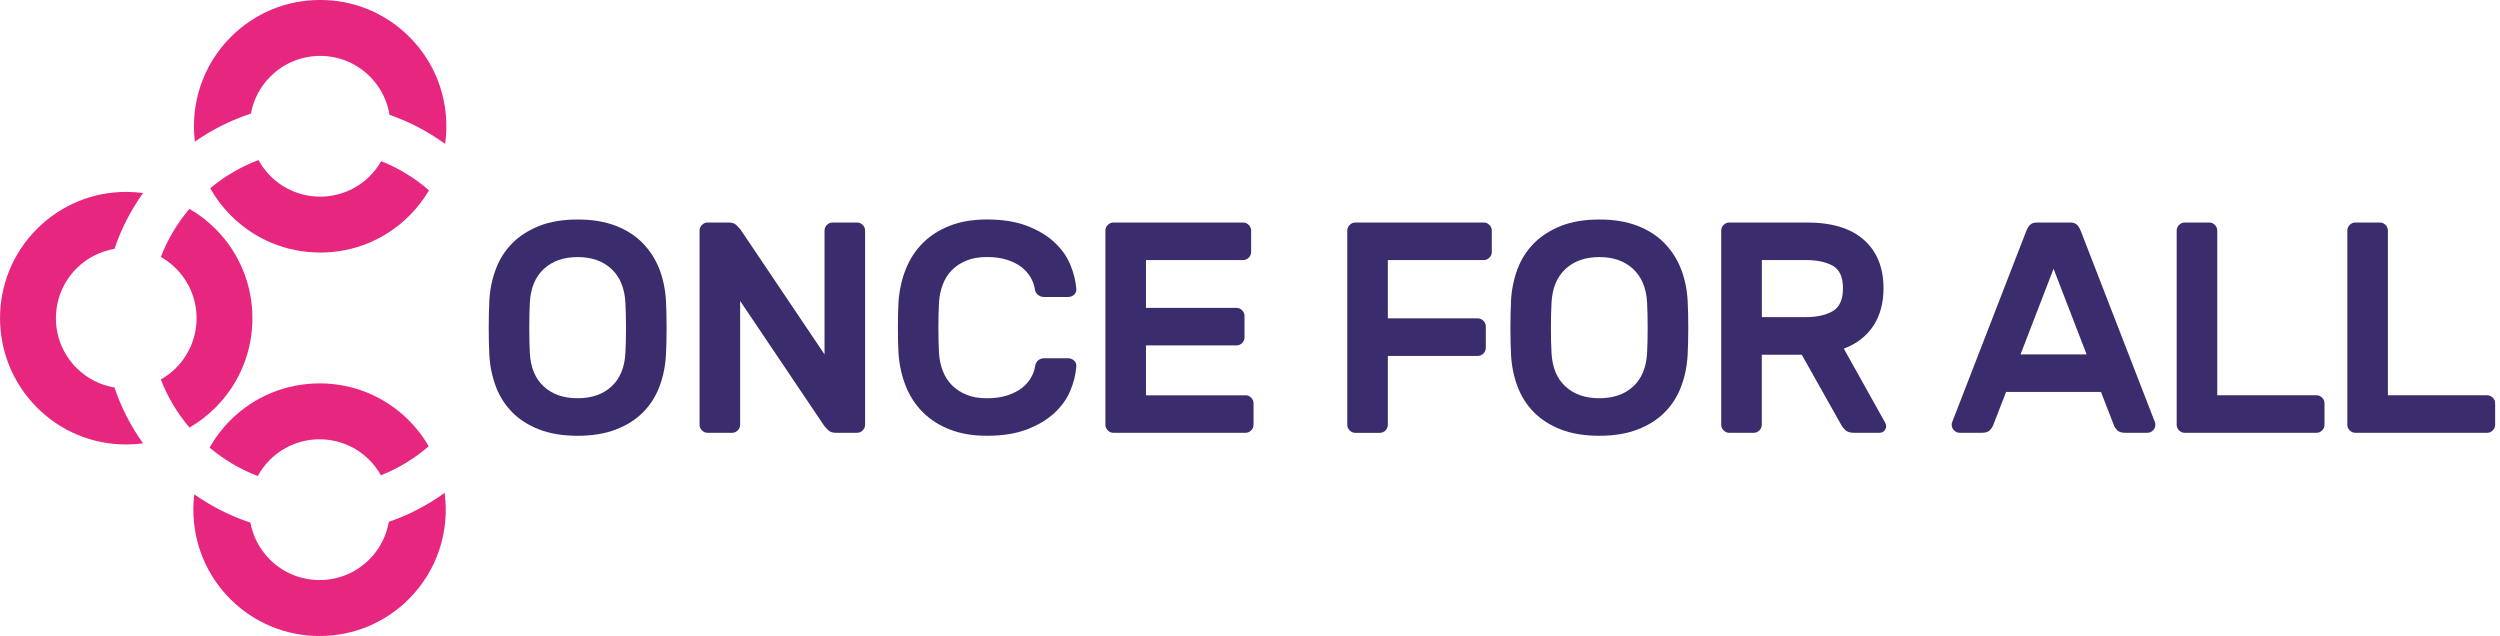
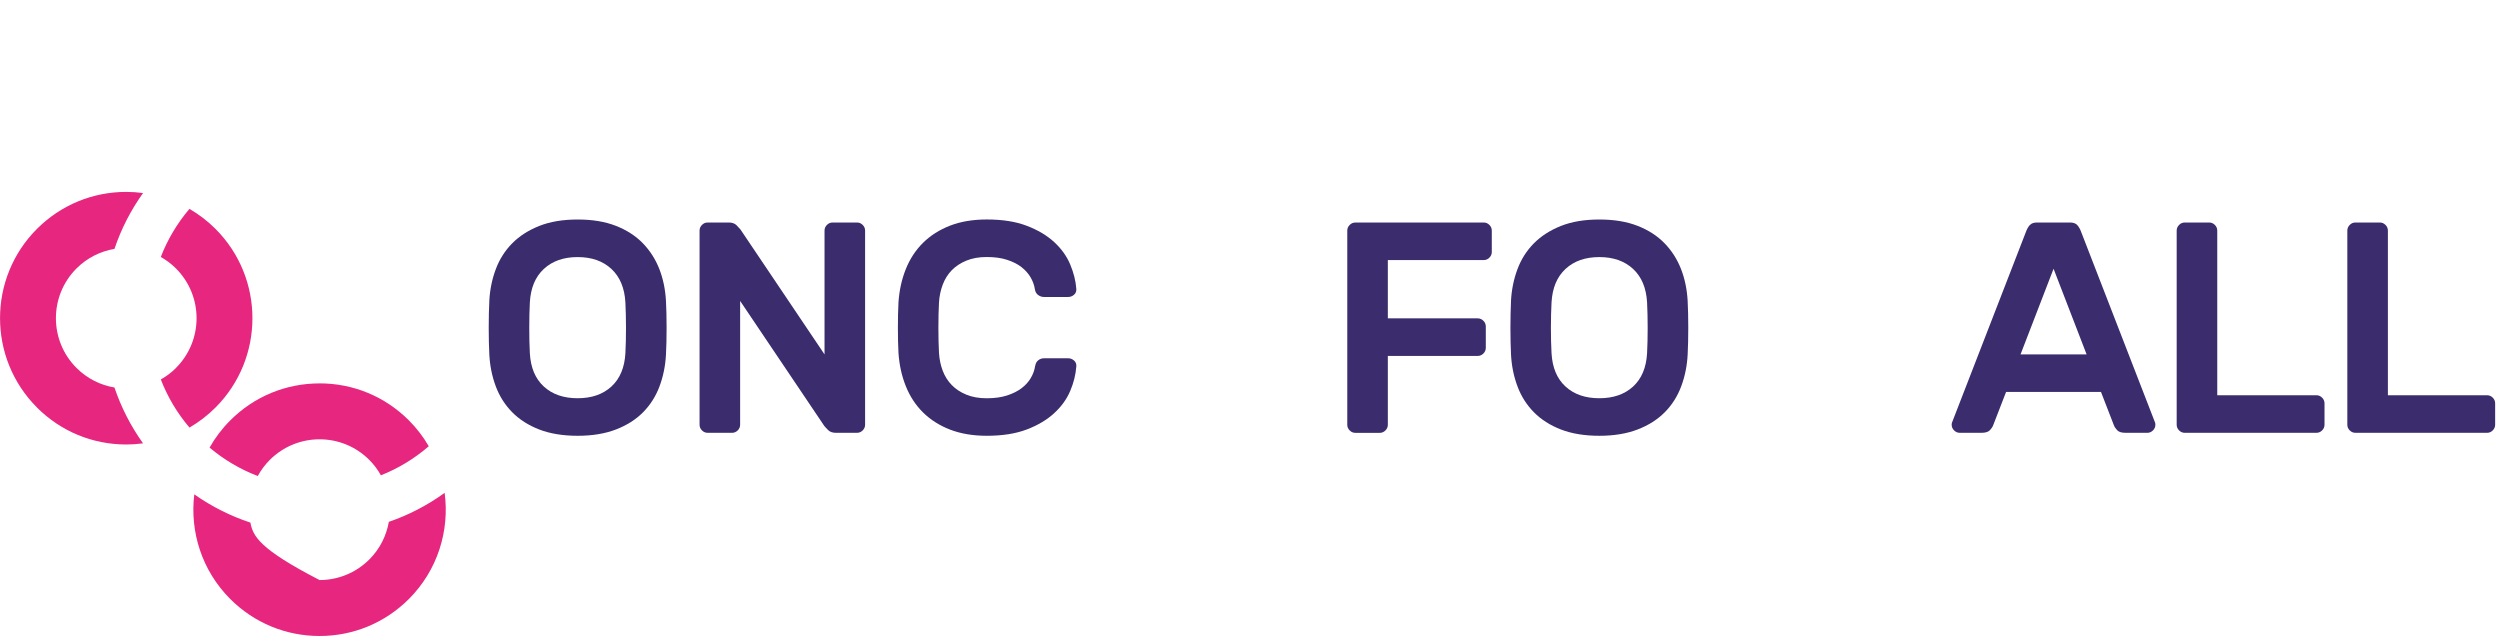
<svg xmlns="http://www.w3.org/2000/svg" width="228" height="58" viewBox="0 0 228 58" fill="none">
  <g clip-path="url(#clip0_3629_1032)">
    <path d="M44.624 27.445C44.678 26.422 44.875 25.458 45.214 24.553C45.552 23.648 46.05 22.865 46.707 22.197C47.364 21.532 48.187 21.002 49.173 20.608C50.16 20.216 51.329 20.019 52.679 20.019C54.029 20.019 55.173 20.21 56.16 20.593C57.146 20.977 57.969 21.507 58.626 22.183C59.282 22.859 59.784 23.646 60.133 24.539C60.48 25.435 60.68 26.402 60.736 27.442C60.753 27.788 60.767 28.172 60.779 28.592C60.787 29.012 60.793 29.446 60.793 29.894C60.793 30.342 60.787 30.776 60.779 31.196C60.77 31.616 60.756 31.999 60.736 32.346C60.683 33.369 60.486 34.333 60.148 35.237C59.809 36.142 59.31 36.928 58.654 37.593C57.997 38.261 57.169 38.785 56.174 39.169C55.179 39.552 54.015 39.744 52.682 39.744C51.349 39.744 50.162 39.552 49.176 39.169C48.19 38.785 47.367 38.261 46.71 37.593C46.053 36.925 45.554 36.142 45.216 35.237C44.878 34.333 44.681 33.369 44.627 32.346C44.608 31.999 44.596 31.616 44.585 31.196C44.577 30.776 44.571 30.342 44.571 29.894C44.571 29.446 44.577 29.012 44.585 28.592C44.593 28.172 44.608 27.788 44.627 27.442L44.624 27.445ZM57.036 27.583C56.963 26.267 56.537 25.249 55.762 24.528C54.987 23.806 53.959 23.446 52.679 23.446C51.4 23.446 50.374 23.806 49.596 24.528C48.818 25.249 48.395 26.267 48.322 27.583C48.285 28.276 48.269 29.048 48.269 29.897C48.269 30.745 48.285 31.517 48.322 32.21C48.395 33.526 48.818 34.538 49.596 35.251C50.371 35.964 51.4 36.319 52.679 36.319C53.959 36.319 54.984 35.964 55.762 35.251C56.537 34.538 56.963 33.526 57.036 32.21C57.073 31.517 57.09 30.745 57.09 29.897C57.09 29.048 57.07 28.276 57.036 27.583Z" fill="#3B2D6D" />
    <path d="M76.24 39.473C75.93 39.473 75.693 39.391 75.527 39.225C75.361 39.059 75.242 38.932 75.172 38.842L67.5 27.445V38.732C67.5 38.932 67.427 39.107 67.281 39.253C67.134 39.4 66.962 39.473 66.759 39.473H64.541C64.341 39.473 64.166 39.4 64.02 39.253C63.873 39.107 63.8 38.935 63.8 38.732V21.033C63.8 20.833 63.873 20.658 64.02 20.512C64.166 20.365 64.338 20.292 64.541 20.292H66.458C66.768 20.292 67.004 20.374 67.171 20.54C67.334 20.703 67.452 20.833 67.526 20.923L75.197 32.32V21.033C75.197 20.833 75.27 20.658 75.417 20.512C75.563 20.365 75.735 20.292 75.938 20.292H78.156C78.356 20.292 78.531 20.365 78.678 20.512C78.824 20.658 78.897 20.833 78.897 21.033V38.732C78.897 38.932 78.824 39.107 78.678 39.253C78.531 39.4 78.356 39.473 78.156 39.473H76.237H76.24Z" fill="#3B2D6D" />
    <path d="M94.406 33.388C94.443 33.152 94.539 32.974 94.694 32.853C94.849 32.734 95.018 32.675 95.201 32.675H97.419C97.619 32.675 97.797 32.743 97.955 32.881C98.11 33.019 98.177 33.197 98.16 33.416C98.107 34.166 97.918 34.913 97.6 35.663C97.281 36.412 96.791 37.089 96.134 37.689C95.477 38.292 94.646 38.785 93.64 39.169C92.634 39.552 91.422 39.743 89.996 39.743C88.736 39.743 87.62 39.555 86.653 39.183C85.684 38.808 84.864 38.289 84.187 37.621C83.511 36.953 82.987 36.156 82.612 35.223C82.237 34.29 82.014 33.278 81.941 32.182C81.905 31.489 81.888 30.722 81.888 29.88C81.888 29.037 81.905 28.273 81.941 27.577C82.014 26.481 82.237 25.466 82.612 24.536C82.987 23.603 83.511 22.806 84.187 22.138C84.864 21.47 85.684 20.951 86.653 20.576C87.62 20.202 88.736 20.016 89.996 20.016C91.422 20.016 92.634 20.207 93.64 20.591C94.643 20.974 95.475 21.467 96.134 22.07C96.791 22.673 97.281 23.352 97.6 24.111C97.918 24.869 98.107 25.613 98.16 26.343C98.177 26.562 98.11 26.74 97.955 26.878C97.8 27.016 97.622 27.084 97.419 27.084H95.201C95.018 27.084 94.846 27.025 94.68 26.906C94.516 26.788 94.415 26.61 94.378 26.371C94.325 26.005 94.195 25.649 93.995 25.303C93.795 24.956 93.519 24.646 93.172 24.37C92.825 24.094 92.386 23.874 91.856 23.699C91.326 23.524 90.706 23.44 89.993 23.44C89.28 23.44 88.66 23.55 88.13 23.77C87.6 23.989 87.158 24.28 86.8 24.646C86.445 25.012 86.169 25.449 85.977 25.962C85.785 26.475 85.67 27.013 85.636 27.58C85.599 28.273 85.582 29.043 85.582 29.882C85.582 30.722 85.599 31.489 85.636 32.185C85.673 32.768 85.785 33.312 85.977 33.814C86.169 34.316 86.442 34.749 86.8 35.116C87.155 35.482 87.597 35.773 88.13 35.992C88.66 36.212 89.28 36.322 89.993 36.322C90.706 36.322 91.326 36.235 91.856 36.063C92.386 35.888 92.828 35.666 93.183 35.392C93.538 35.119 93.817 34.809 94.017 34.459C94.218 34.113 94.347 33.758 94.401 33.391L94.406 33.388Z" fill="#3B2D6D" />
-     <path d="M113.582 36.046C113.782 36.046 113.957 36.119 114.103 36.266C114.25 36.413 114.323 36.584 114.323 36.787V38.732C114.323 38.932 114.25 39.107 114.103 39.253C113.957 39.4 113.785 39.473 113.582 39.473H101.554C101.353 39.473 101.179 39.4 101.032 39.253C100.886 39.107 100.812 38.935 100.812 38.732V21.033C100.812 20.833 100.886 20.658 101.032 20.512C101.179 20.365 101.351 20.292 101.554 20.292H113.362C113.562 20.292 113.737 20.365 113.884 20.512C114.03 20.658 114.103 20.833 114.103 21.033V22.978C114.103 23.178 114.03 23.353 113.884 23.499C113.737 23.646 113.565 23.719 113.362 23.719H104.513V28.076H112.759C112.959 28.076 113.134 28.149 113.28 28.296C113.427 28.442 113.5 28.614 113.5 28.817V30.762C113.5 30.962 113.427 31.137 113.28 31.283C113.134 31.43 112.962 31.503 112.759 31.503H104.513V36.052H113.582V36.046Z" fill="#3B2D6D" />
    <path d="M135.311 20.292C135.511 20.292 135.686 20.365 135.832 20.512C135.979 20.658 136.052 20.833 136.052 21.033V22.978C136.052 23.178 135.979 23.353 135.832 23.499C135.686 23.646 135.514 23.719 135.311 23.719H126.571V29.034H134.764C134.964 29.034 135.139 29.108 135.285 29.254C135.432 29.401 135.505 29.573 135.505 29.776V31.72C135.505 31.92 135.432 32.095 135.285 32.242C135.139 32.388 134.967 32.461 134.764 32.461H126.571V38.735C126.571 38.935 126.498 39.11 126.352 39.256C126.205 39.403 126.033 39.476 125.83 39.476H123.612C123.412 39.476 123.237 39.403 123.091 39.256C122.944 39.11 122.871 38.938 122.871 38.735V21.036C122.871 20.836 122.944 20.661 123.091 20.515C123.237 20.368 123.409 20.295 123.612 20.295H135.311V20.292Z" fill="#3B2D6D" />
    <path d="M137.802 27.445C137.856 26.422 138.053 25.458 138.391 24.553C138.729 23.648 139.225 22.865 139.885 22.197C140.541 21.532 141.364 21.002 142.351 20.608C143.337 20.216 144.507 20.019 145.857 20.019C147.207 20.019 148.351 20.21 149.337 20.593C150.324 20.977 151.147 21.507 151.803 22.183C152.46 22.859 152.962 23.646 153.311 24.539C153.658 25.435 153.858 26.402 153.914 27.442C153.931 27.788 153.945 28.172 153.956 28.592C153.965 29.012 153.97 29.446 153.97 29.894C153.97 30.342 153.965 30.776 153.956 31.196C153.948 31.616 153.934 31.999 153.914 32.346C153.861 33.369 153.663 34.333 153.325 35.237C152.987 36.142 152.491 36.928 151.831 37.593C151.175 38.261 150.346 38.785 149.351 39.169C148.356 39.552 147.193 39.744 145.86 39.744C144.526 39.744 143.34 39.552 142.354 39.169C141.367 38.785 140.544 38.261 139.888 37.593C139.231 36.925 138.732 36.142 138.394 35.237C138.056 34.333 137.858 33.369 137.805 32.346C137.785 31.999 137.774 31.616 137.765 31.196C137.757 30.776 137.751 30.342 137.751 29.894C137.751 29.446 137.757 29.012 137.765 28.592C137.774 28.172 137.788 27.788 137.805 27.442L137.802 27.445ZM150.214 27.583C150.14 26.267 149.715 25.249 148.94 24.528C148.162 23.806 147.136 23.446 145.857 23.446C144.577 23.446 143.551 23.806 142.774 24.528C141.996 25.249 141.573 26.267 141.5 27.583C141.463 28.276 141.443 29.048 141.443 29.897C141.443 30.745 141.46 31.517 141.5 32.21C141.573 33.526 141.996 34.538 142.774 35.251C143.549 35.964 144.577 36.319 145.857 36.319C147.136 36.319 148.162 35.964 148.94 35.251C149.715 34.538 150.14 33.526 150.214 32.21C150.25 31.517 150.267 30.745 150.267 29.897C150.267 29.048 150.248 28.276 150.214 27.583Z" fill="#3B2D6D" />
-     <path d="M164.79 20.292C167.073 20.292 168.809 20.822 169.995 21.881C171.182 22.941 171.776 24.412 171.776 26.292C171.776 27.625 171.469 28.764 170.858 29.702C170.246 30.643 169.347 31.342 168.158 31.799L171.937 38.566C171.991 38.676 172.019 38.777 172.019 38.867C172.019 39.031 171.96 39.174 171.841 39.293C171.723 39.411 171.582 39.47 171.416 39.47H169.088C168.721 39.47 168.454 39.383 168.279 39.211C168.104 39.036 167.983 38.879 167.91 38.732L164.319 32.349H160.675V38.732C160.675 38.932 160.602 39.107 160.455 39.253C160.309 39.4 160.137 39.473 159.934 39.473H157.716C157.516 39.473 157.341 39.4 157.195 39.253C157.048 39.107 156.975 38.935 156.975 38.732V21.033C156.975 20.833 157.048 20.658 157.195 20.512C157.341 20.365 157.513 20.292 157.716 20.292H164.784H164.79ZM160.681 28.922H164.655C165.695 28.922 166.526 28.738 167.149 28.375C167.769 28.008 168.079 27.315 168.079 26.292C168.079 25.269 167.769 24.584 167.149 24.238C166.529 23.891 165.697 23.716 164.655 23.716H160.681V28.922Z" fill="#3B2D6D" />
    <path d="M188.79 20.292C189.083 20.292 189.3 20.371 189.447 20.526C189.593 20.681 189.72 20.915 189.83 21.225L196.543 38.54C196.56 38.594 196.571 38.659 196.571 38.732C196.571 38.932 196.498 39.107 196.352 39.253C196.205 39.4 196.033 39.473 195.83 39.473H193.857C193.491 39.473 193.237 39.397 193.091 39.239C192.944 39.084 192.843 38.935 192.789 38.788L191.611 35.747H182.954L181.776 38.788C181.722 38.935 181.621 39.084 181.474 39.239C181.327 39.394 181.071 39.473 180.707 39.473H178.735C178.535 39.473 178.36 39.4 178.213 39.253C178.067 39.107 177.993 38.935 177.993 38.732C177.993 38.659 178.002 38.594 178.022 38.54L184.735 21.225C184.845 20.915 184.971 20.681 185.118 20.526C185.265 20.371 185.484 20.292 185.775 20.292H188.787H188.79ZM190.298 32.32L187.285 24.511L184.273 32.32H190.301H190.298Z" fill="#3B2D6D" />
    <path d="M211.255 36.046C211.455 36.046 211.63 36.119 211.776 36.266C211.923 36.413 211.996 36.584 211.996 36.787V38.732C211.996 38.932 211.923 39.107 211.776 39.253C211.63 39.4 211.458 39.473 211.255 39.473H199.255C199.054 39.473 198.88 39.4 198.733 39.253C198.587 39.107 198.513 38.935 198.513 38.732V21.033C198.513 20.833 198.587 20.658 198.733 20.512C198.88 20.365 199.052 20.292 199.255 20.292H201.472C201.673 20.292 201.847 20.365 201.994 20.512C202.14 20.658 202.214 20.833 202.214 21.033V36.046H211.255Z" fill="#3B2D6D" />
    <path d="M226.817 36.046C227.017 36.046 227.192 36.119 227.339 36.266C227.485 36.413 227.558 36.584 227.558 36.787V38.732C227.558 38.932 227.485 39.107 227.339 39.253C227.192 39.4 227.02 39.473 226.817 39.473H214.817C214.617 39.473 214.442 39.4 214.296 39.253C214.149 39.107 214.076 38.935 214.076 38.732V21.033C214.076 20.833 214.149 20.658 214.296 20.512C214.442 20.365 214.614 20.292 214.817 20.292H217.035C217.235 20.292 217.41 20.365 217.556 20.512C217.703 20.658 217.776 20.833 217.776 21.033V36.046H226.817Z" fill="#3B2D6D" />
    <path d="M29.144 34.966C26.066 34.966 23.175 36.163 20.999 38.339C20.244 39.094 19.615 39.934 19.113 40.822C20.455 41.949 21.94 42.815 23.51 43.412C23.797 42.885 24.161 42.389 24.606 41.944C25.86 40.69 27.501 40.064 29.144 40.064C30.787 40.064 32.427 40.69 33.681 41.944C34.107 42.369 34.456 42.846 34.738 43.347C36.299 42.73 37.776 41.845 39.103 40.698C38.613 39.855 38.01 39.058 37.288 38.336C35.113 36.161 32.221 34.963 29.144 34.963V34.966Z" fill="#E72680" />
-     <path d="M33.681 51.022C32.427 52.276 30.787 52.901 29.144 52.901C27.501 52.901 25.86 52.276 24.606 51.022C23.654 50.069 23.068 48.894 22.837 47.662C21.041 47.068 19.314 46.208 17.718 45.084C17.307 48.48 18.398 52.028 20.999 54.629C23.175 56.805 26.066 58.002 29.144 58.002C32.221 58.002 35.113 56.805 37.289 54.629C39.924 51.994 41.011 48.386 40.552 44.948C38.968 46.095 37.252 46.977 35.462 47.592C35.242 48.849 34.654 50.052 33.684 51.022H33.681Z" fill="#E72680" />
-     <path d="M24.663 6.978C25.917 5.724 27.557 5.098 29.2 5.098C30.843 5.098 32.483 5.724 33.737 6.978C34.724 7.964 35.316 9.19 35.524 10.47C37.308 11.09 39.019 11.977 40.597 13.125C41.082 9.664 39.997 6.025 37.342 3.371C35.166 1.195 32.275 -0.003 29.197 -0.003C26.12 -0.003 23.228 1.195 21.052 3.371C18.451 5.972 17.36 9.52 17.772 12.916C19.367 11.8 21.092 10.946 22.884 10.36C23.11 9.12 23.699 7.936 24.657 6.978H24.663Z" fill="#E72680" />
-     <path d="M29.2 23.034C32.278 23.034 35.169 21.836 37.345 19.66C38.05 18.956 38.644 18.181 39.126 17.358C37.799 16.208 36.325 15.32 34.763 14.7C34.487 15.182 34.149 15.641 33.738 16.053C32.483 17.307 30.843 17.933 29.2 17.933C27.557 17.933 25.917 17.307 24.663 16.053C24.22 15.61 23.862 15.12 23.578 14.599C22.008 15.191 20.514 16.047 19.17 17.169C19.672 18.059 20.3 18.899 21.058 19.657C23.234 21.833 26.125 23.031 29.203 23.031L29.2 23.034Z" fill="#E72680" />
+     <path d="M33.681 51.022C32.427 52.276 30.787 52.901 29.144 52.901C23.654 50.069 23.068 48.894 22.837 47.662C21.041 47.068 19.314 46.208 17.718 45.084C17.307 48.48 18.398 52.028 20.999 54.629C23.175 56.805 26.066 58.002 29.144 58.002C32.221 58.002 35.113 56.805 37.289 54.629C39.924 51.994 41.011 48.386 40.552 44.948C38.968 46.095 37.252 46.977 35.462 47.592C35.242 48.849 34.654 50.052 33.684 51.022H33.681Z" fill="#E72680" />
    <path d="M16.05 33.56C15.63 33.98 15.162 34.327 14.666 34.606C15.272 36.173 16.143 37.658 17.279 38.994C18.136 38.495 18.936 37.886 19.655 37.165C24.144 32.675 24.144 25.367 19.655 20.878C18.933 20.156 18.136 19.548 17.276 19.049C16.14 20.387 15.269 21.873 14.664 23.437C15.159 23.716 15.627 24.06 16.047 24.483C18.553 26.988 18.553 31.052 16.047 33.557L16.05 33.56Z" fill="#E72680" />
    <path d="M3.368 37.164C5.544 39.34 8.435 40.538 11.513 40.538C12.028 40.538 12.541 40.501 13.046 40.433C11.913 38.847 11.042 37.13 10.439 35.341C9.171 35.126 7.956 34.535 6.978 33.557C4.473 31.051 4.473 26.987 6.978 24.482C7.956 23.504 9.173 22.912 10.439 22.698C11.042 20.908 11.913 19.192 13.046 17.605C12.541 17.538 12.031 17.501 11.515 17.501C8.438 17.501 5.546 18.699 3.371 20.874C-1.119 25.364 -1.119 32.672 3.371 37.161L3.368 37.164Z" fill="#E72680" />
  </g>
  <defs>
    <clipPath id="clip0_3629_1032">
      <rect width="227.558" height="58" fill="white" />
    </clipPath>
  </defs>
</svg>